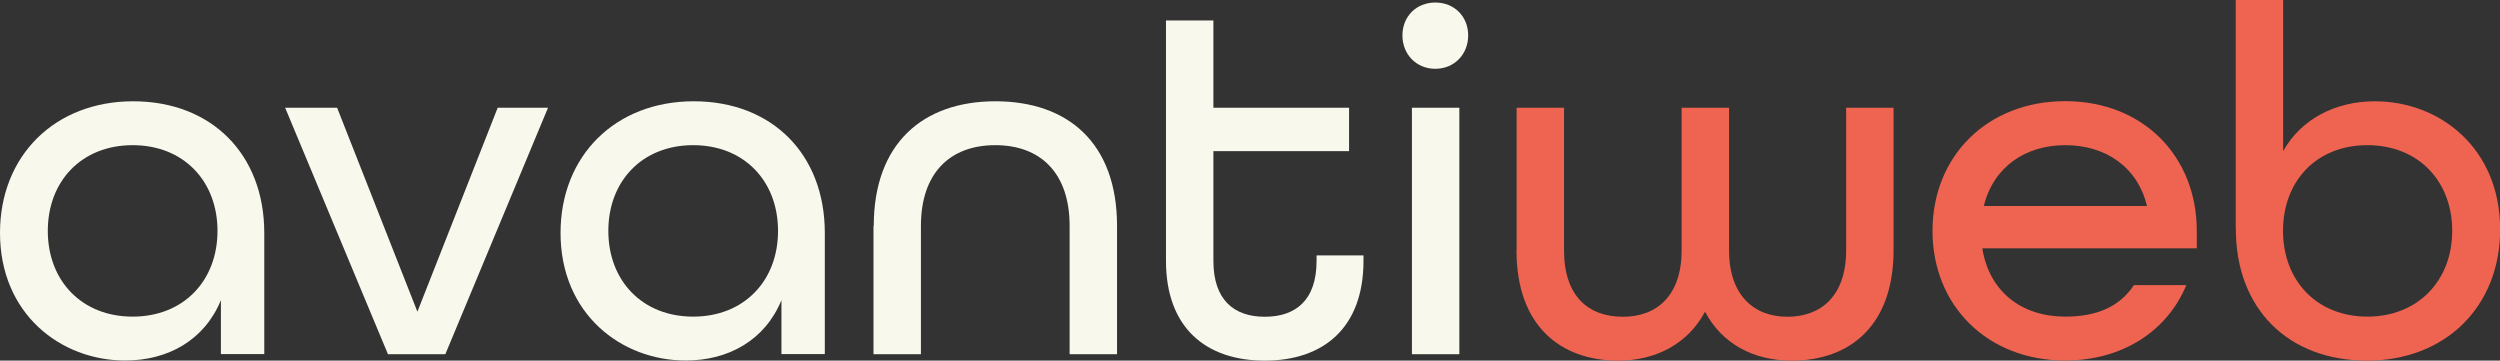
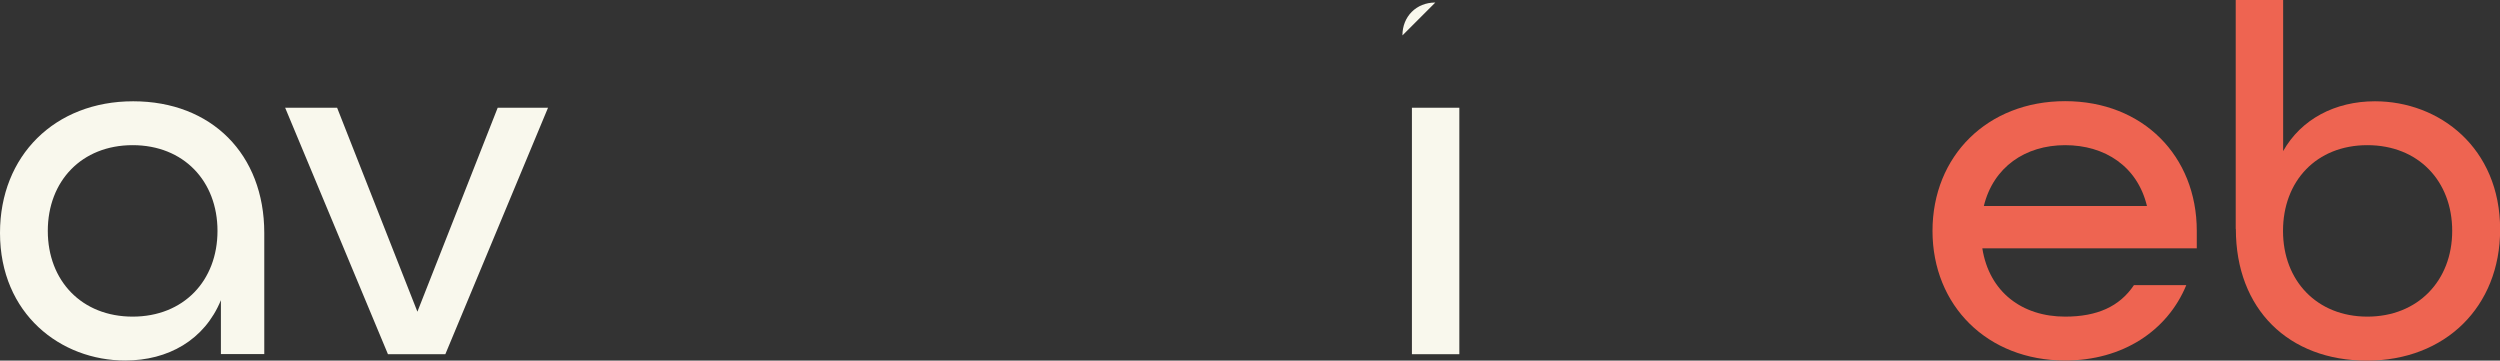
<svg xmlns="http://www.w3.org/2000/svg" id="Layer_2" viewBox="0 0 197.71 28.52">
  <rect x="0" y="0" width="197.71" height="28.52" fill="#333333" stroke="none" />
  <defs>
    <style>.cls-1{fill:#f9f8ed;}.cls-1,.cls-2{stroke-width:0px;}.cls-2{fill:#ee6451;}</style>
  </defs>
  <g id="Layer_1-2">
    <path class="cls-1" d="M0,18.42c0-6.11,4.34-10.41,10.53-10.41s10.37,4.18,10.37,10.41v9.58h-3.43v-4.26c-1.3,3.16-4.18,4.77-7.57,4.77-5.09,0-9.9-3.67-9.9-10.1ZM17.2,18.26c0-3.94-2.68-6.78-6.71-6.78s-6.71,2.84-6.71,6.78,2.68,6.78,6.71,6.78,6.71-2.84,6.71-6.78Z" />
    <path class="cls-1" d="M22.56,8.52h4.1l6.35,16.13,6.35-16.13h3.98l-8.12,19.49h-4.54l-8.13-19.49Z" />
-     <path class="cls-1" d="M44.33,18.42c0-6.11,4.34-10.41,10.53-10.41s10.37,4.18,10.37,10.41v9.58h-3.43v-4.26c-1.3,3.16-4.18,4.77-7.57,4.77-5.09,0-9.9-3.67-9.9-10.1ZM61.53,18.26c0-3.94-2.68-6.78-6.71-6.78s-6.71,2.84-6.71,6.78,2.68,6.78,6.71,6.78,6.71-2.84,6.71-6.78Z" />
-     <path class="cls-1" d="M69.1,17.87c0-6.51,3.87-9.86,9.62-9.86s9.62,3.31,9.62,9.86v10.14h-3.75v-10.14c0-4.22-2.33-6.39-5.88-6.39s-5.88,2.17-5.88,6.39v10.14h-3.75v-10.14Z" />
-     <path class="cls-1" d="M92.21,20.63V1.62h3.75v6.9h10.73v3.43h-10.73v8.68c0,3.08,1.62,4.42,4.06,4.42s4.1-1.3,4.1-4.42v-.43h3.71v.43c0,5.29-3.16,7.89-7.81,7.89s-7.81-2.6-7.81-7.89Z" />
-     <path class="cls-1" d="M110.91,2.8c0-1.5,1.1-2.6,2.6-2.6s2.6,1.1,2.6,2.6-1.1,2.64-2.6,2.64-2.6-1.14-2.6-2.64ZM111.66,8.52h3.75v19.49h-3.75V8.52Z" />
-     <path class="cls-2" d="M119.94,19.8v-11.28h3.75v11.28c0,3.63,1.93,5.25,4.65,5.25s4.65-1.7,4.65-5.25v-11.28h3.75v11.28c0,3.55,1.97,5.25,4.61,5.25s4.65-1.62,4.65-5.25v-11.28h3.75v11.28c0,5.96-3.47,8.72-8.05,8.72-3.04,0-5.52-1.34-6.86-3.87-1.34,2.52-3.87,3.87-6.86,3.87-4.58,0-8.05-2.76-8.05-8.72Z" />
+     <path class="cls-1" d="M110.91,2.8c0-1.5,1.1-2.6,2.6-2.6ZM111.66,8.52h3.75v19.49h-3.75V8.52Z" />
    <path class="cls-2" d="M152.83,18.26c0-5.92,4.34-10.26,10.49-10.26s10.41,4.34,10.41,10.26v1.38h-16.96c.55,3.47,3.16,5.4,6.55,5.4,2.52,0,4.3-.79,5.44-2.49h4.14c-1.5,3.63-5.05,5.96-9.58,5.96-6.15,0-10.49-4.34-10.49-10.25ZM169.79,16.29c-.75-3.12-3.31-4.81-6.47-4.81s-5.68,1.74-6.43,4.81h12.9Z" />
    <path class="cls-2" d="M176.81,18.1V0h3.75v11.95c1.42-2.52,4.1-3.94,7.26-3.94,5.09,0,9.9,3.67,9.9,10.14,0,6.11-4.34,10.37-10.53,10.37s-10.37-4.06-10.37-10.41ZM193.93,18.26c0-3.94-2.68-6.78-6.71-6.78s-6.67,2.84-6.67,6.78,2.68,6.78,6.67,6.78,6.71-2.84,6.71-6.78Z" />
  </g>
</svg>